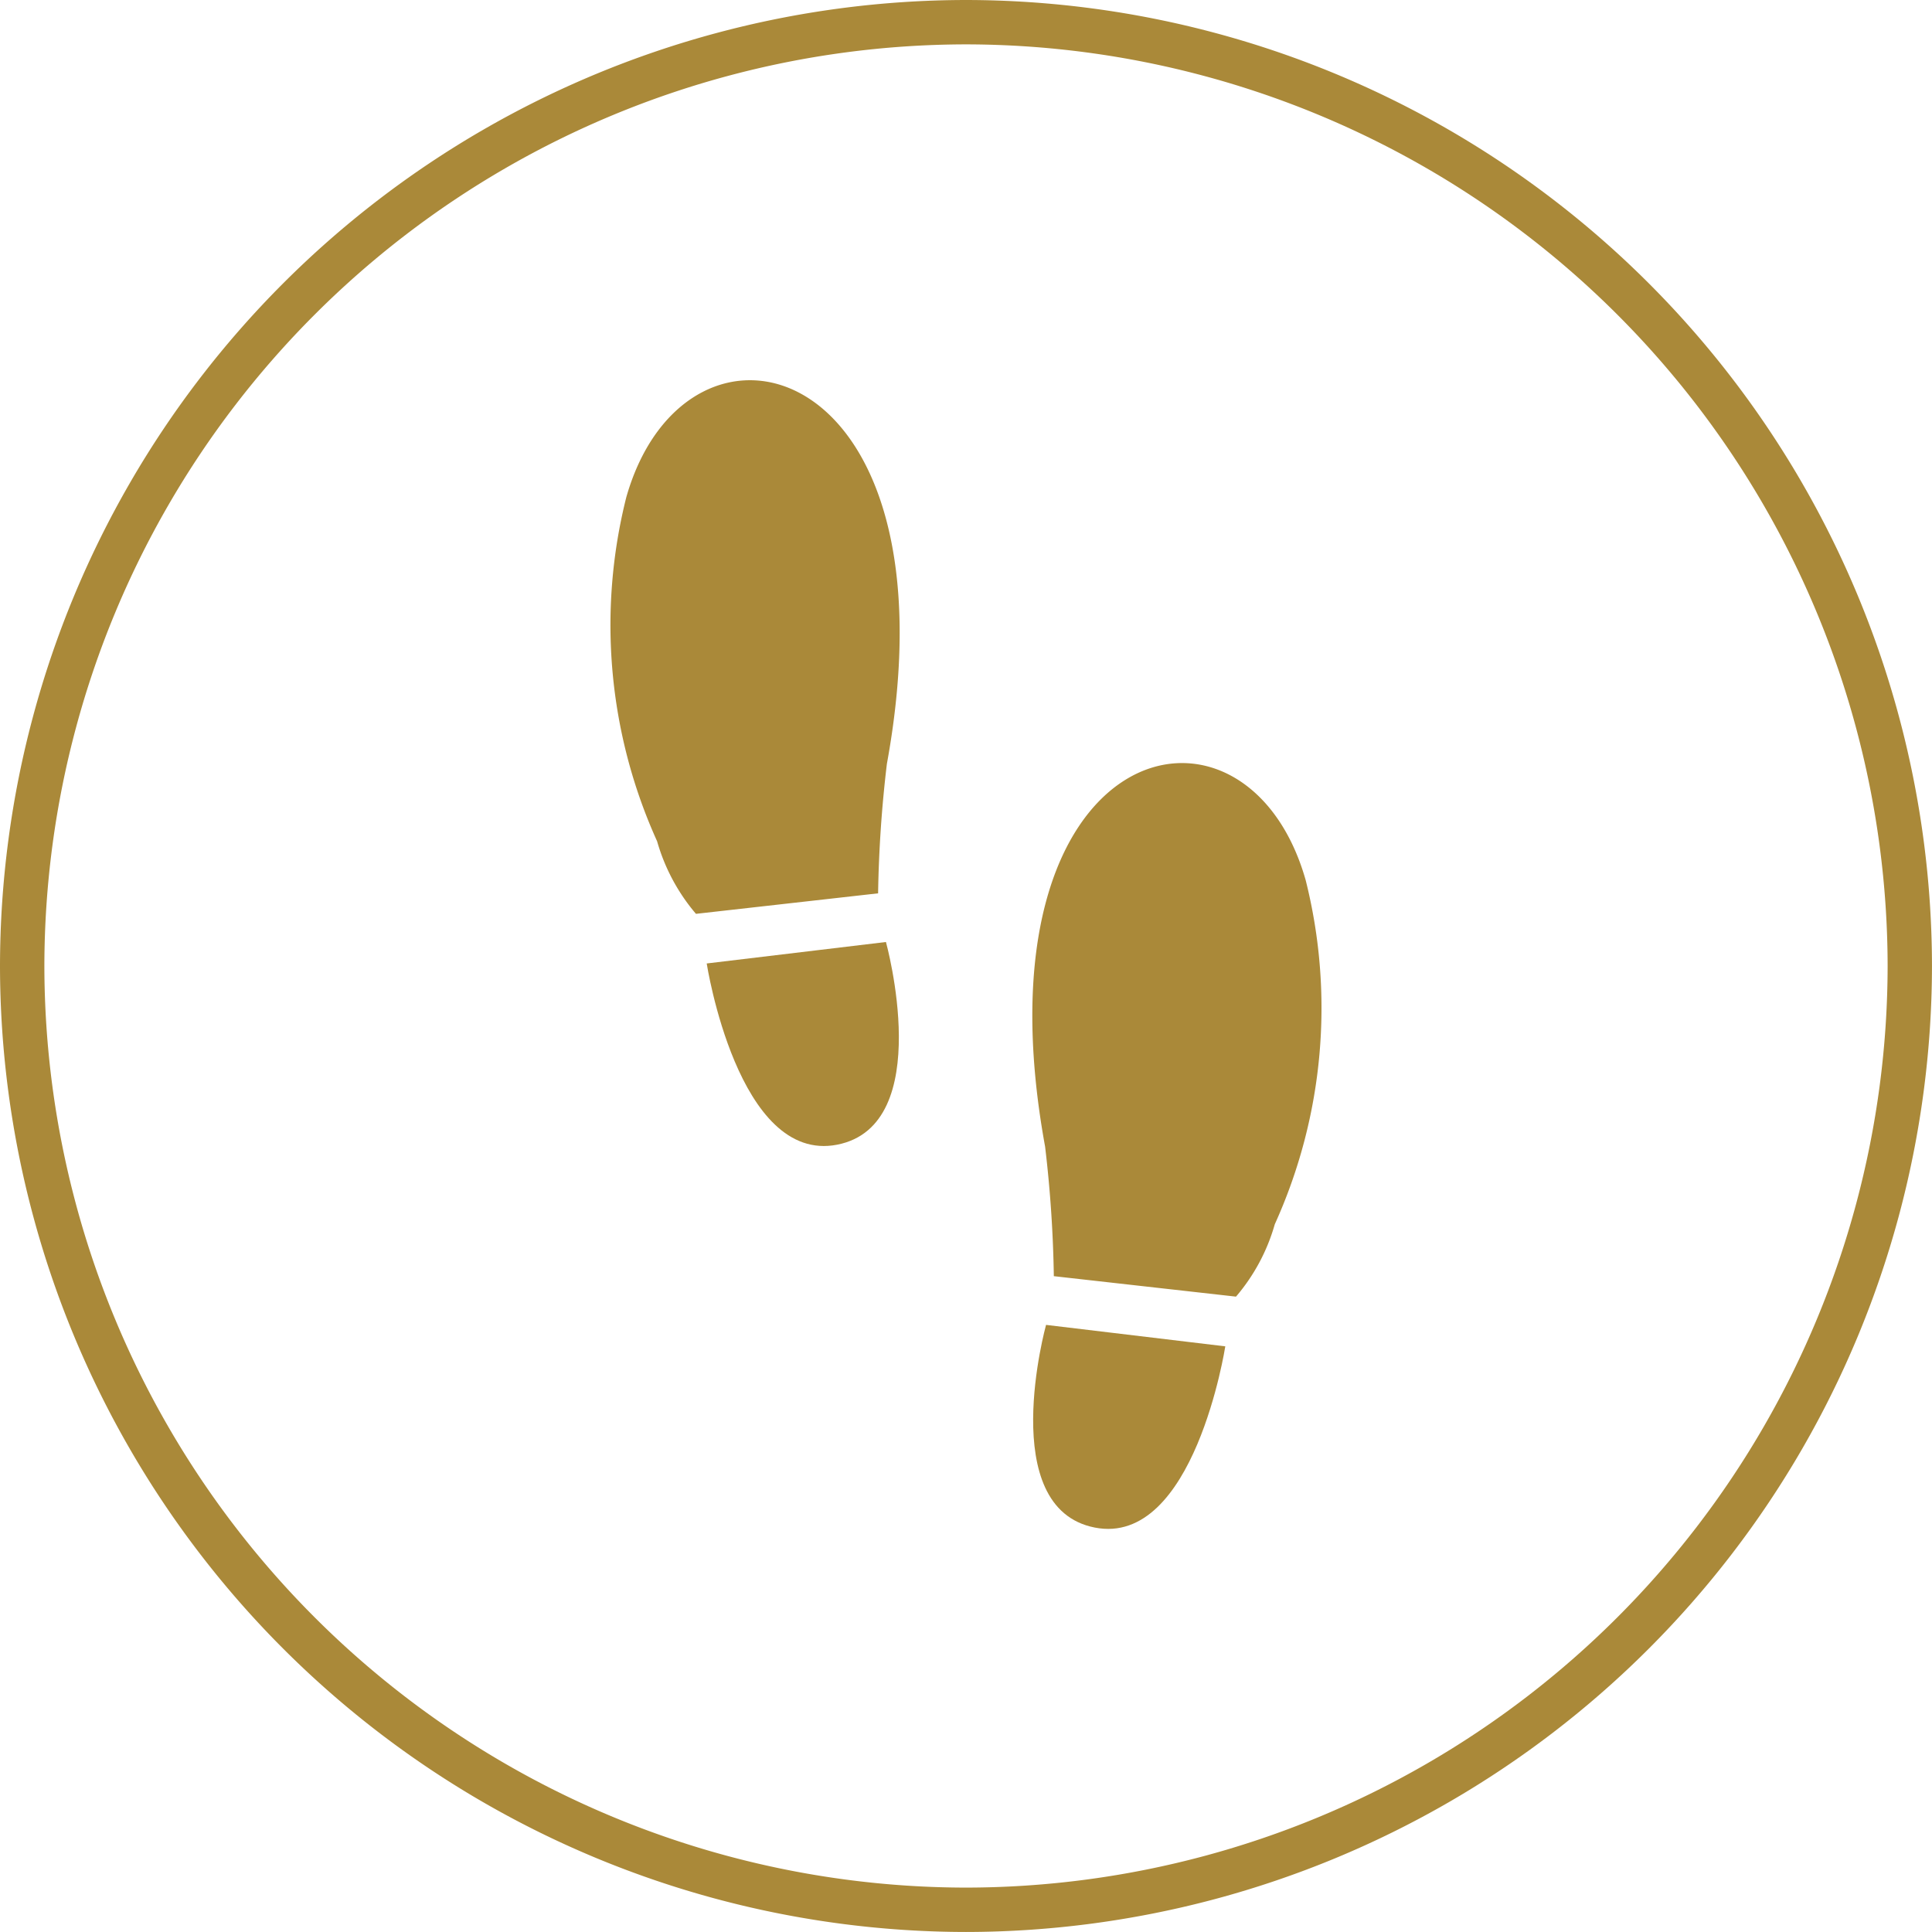
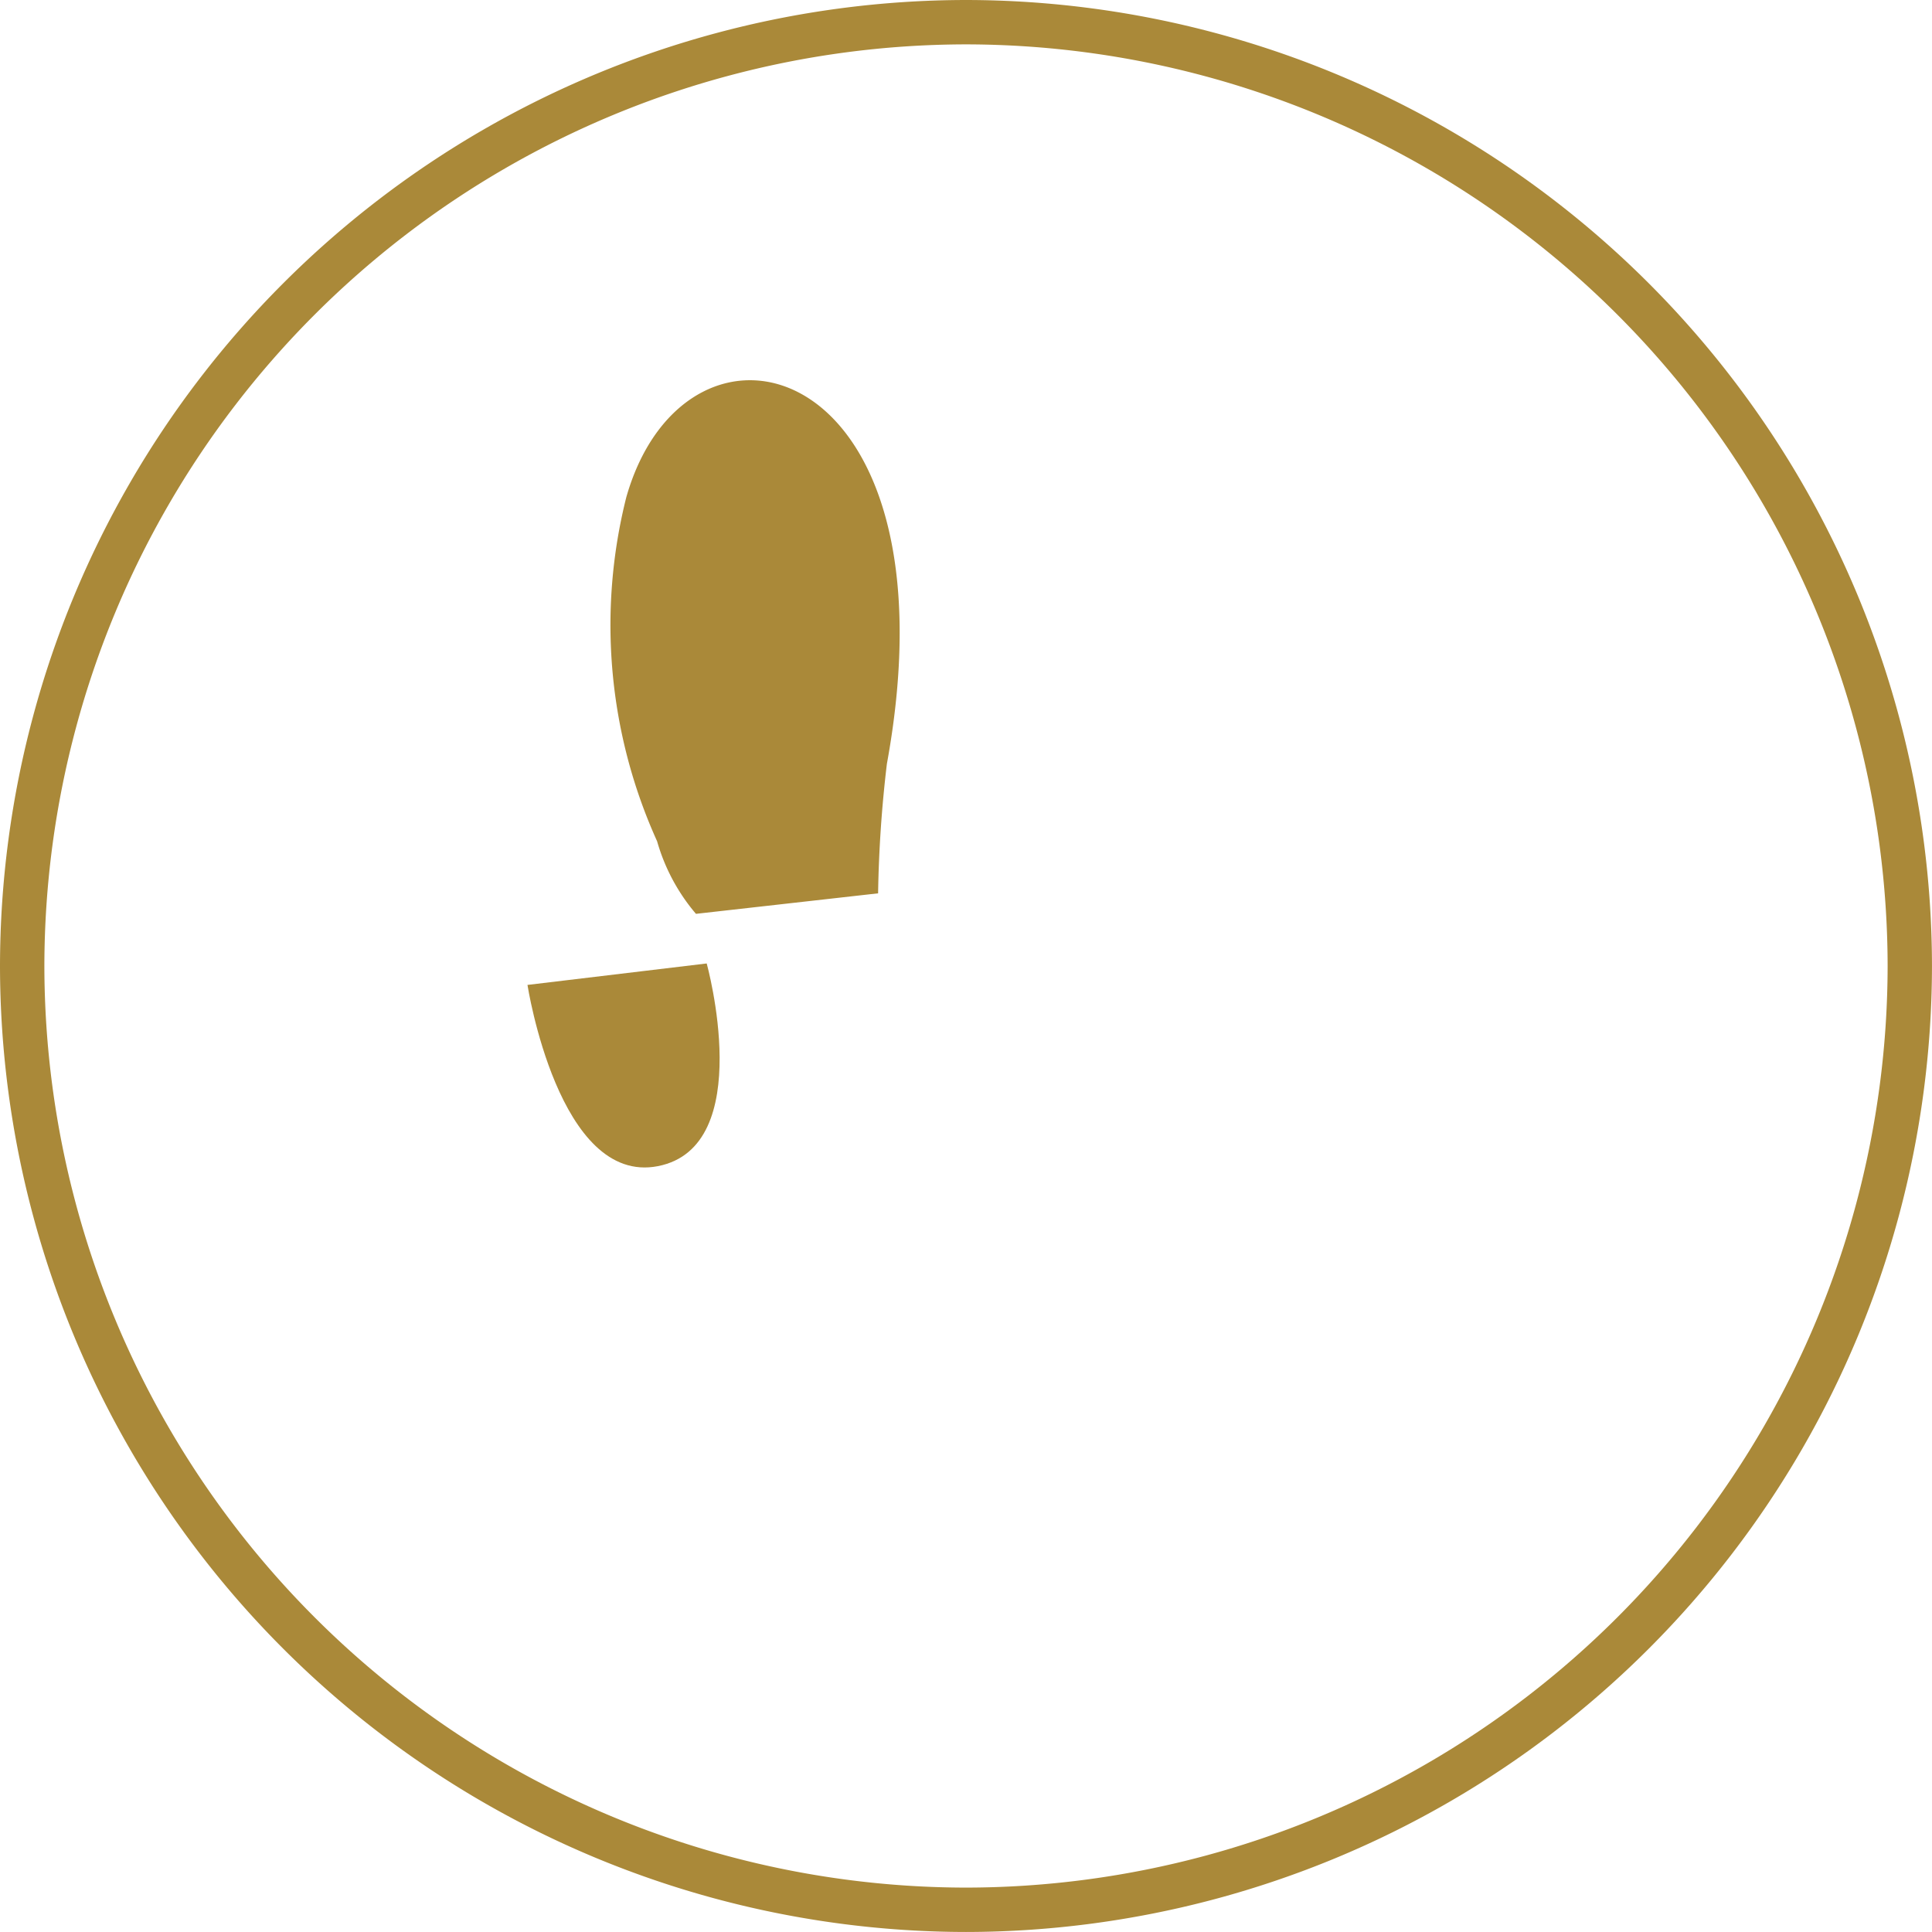
<svg xmlns="http://www.w3.org/2000/svg" width="81.027" height="81.026" viewBox="0 0 81.027 81.026">
  <g id="Group_248" data-name="Group 248" transform="translate(0 0)">
    <g id="Group_243" data-name="Group 243" transform="translate(0 0)">
      <path id="Path_417" data-name="Path 417" d="M40.981-84.505A40.559,40.559,0,0,1,.468-125.018a40.559,40.559,0,0,1,40.513-40.513,40.559,40.559,0,0,1,40.513,40.513A40.559,40.559,0,0,1,40.981-84.505Zm0-79.165A38.7,38.7,0,0,0,2.329-125.018,38.7,38.7,0,0,0,40.981-86.366a38.7,38.7,0,0,0,38.653-38.652A38.7,38.7,0,0,0,40.981-163.67Z" transform="translate(-0.468 165.531)" fill="#aa8939" />
    </g>
    <g id="Group_244" data-name="Group 244" transform="translate(25.561 15.947)">
      <path id="Path_418" data-name="Path 418" d="M48.232-117.638a21.981,21.981,0,0,1-1.295-14.438c2.534-8.9,14.062-5.986,10.929,11.181a52.47,52.47,0,0,0-.369,5.433l-7.639.86a8.115,8.115,0,0,1-1.627-3.035" transform="translate(-46.231 136.981)" fill="#aa8939" />
    </g>
    <g id="Group_245" data-name="Group 245" transform="translate(29.639 39.509)">
-       <path id="Path_419" data-name="Path 419" d="M53.531-93.9l7.517-.9s2.125,7.68-2.043,8.5-5.474-7.6-5.474-7.6" transform="translate(-53.531 94.798)" fill="#aa8939" />
+       <path id="Path_419" data-name="Path 419" d="M53.531-93.9s2.125,7.68-2.043,8.5-5.474-7.6-5.474-7.6" transform="translate(-53.531 94.798)" fill="#aa8939" />
    </g>
    <g id="Group_246" data-name="Group 246" transform="translate(43.295 32.004)">
-       <path id="Path_420" data-name="Path 420" d="M88.149-88.891a21.983,21.983,0,0,0,1.295-14.439c-2.534-8.9-14.061-5.986-10.927,11.181a52.481,52.481,0,0,1,.366,5.433l7.64.858a8.041,8.041,0,0,0,1.626-3.033" transform="translate(-77.981 108.234)" fill="#aa8939" />
-     </g>
+       </g>
    <g id="Group_247" data-name="Group 247" transform="translate(43.33 55.566)">
-       <path id="Path_421" data-name="Path 421" d="M86.1-65.151l-7.517-.9s-2.125,7.681,2.043,8.5,5.474-7.6,5.474-7.6" transform="translate(-78.042 66.05)" fill="#aa8939" />
-     </g>
+       </g>
  </g>
</svg>